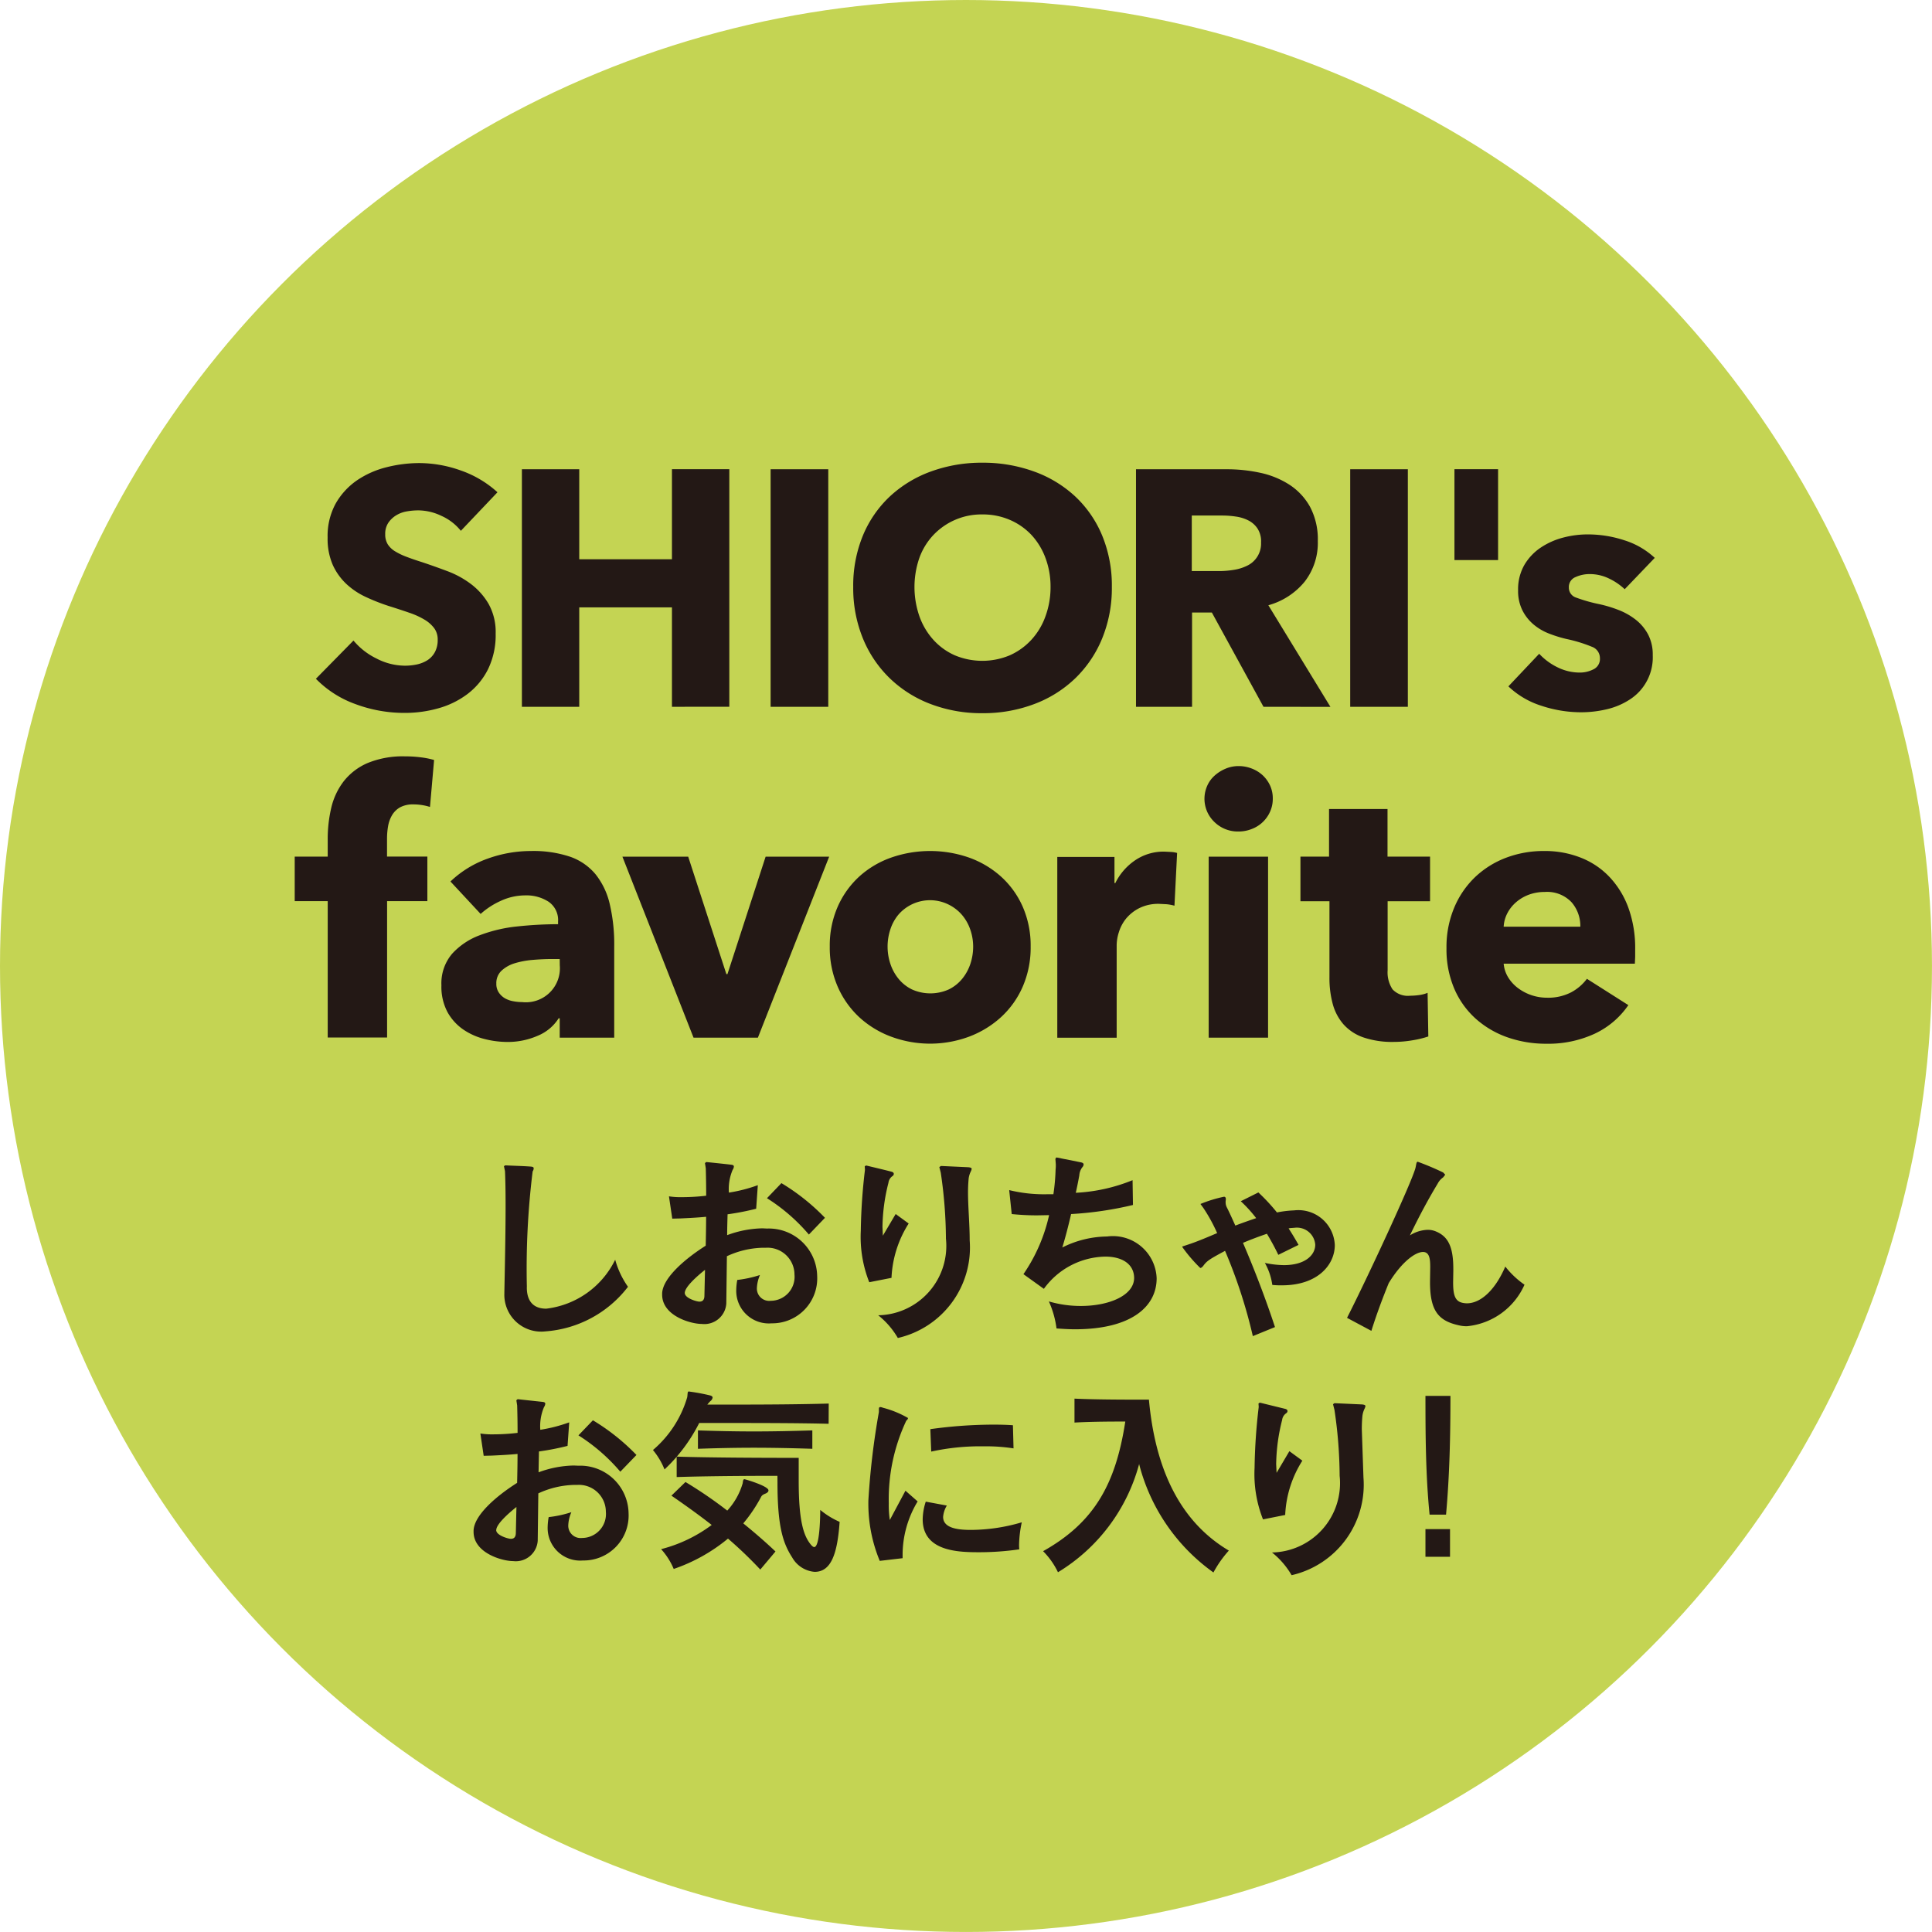
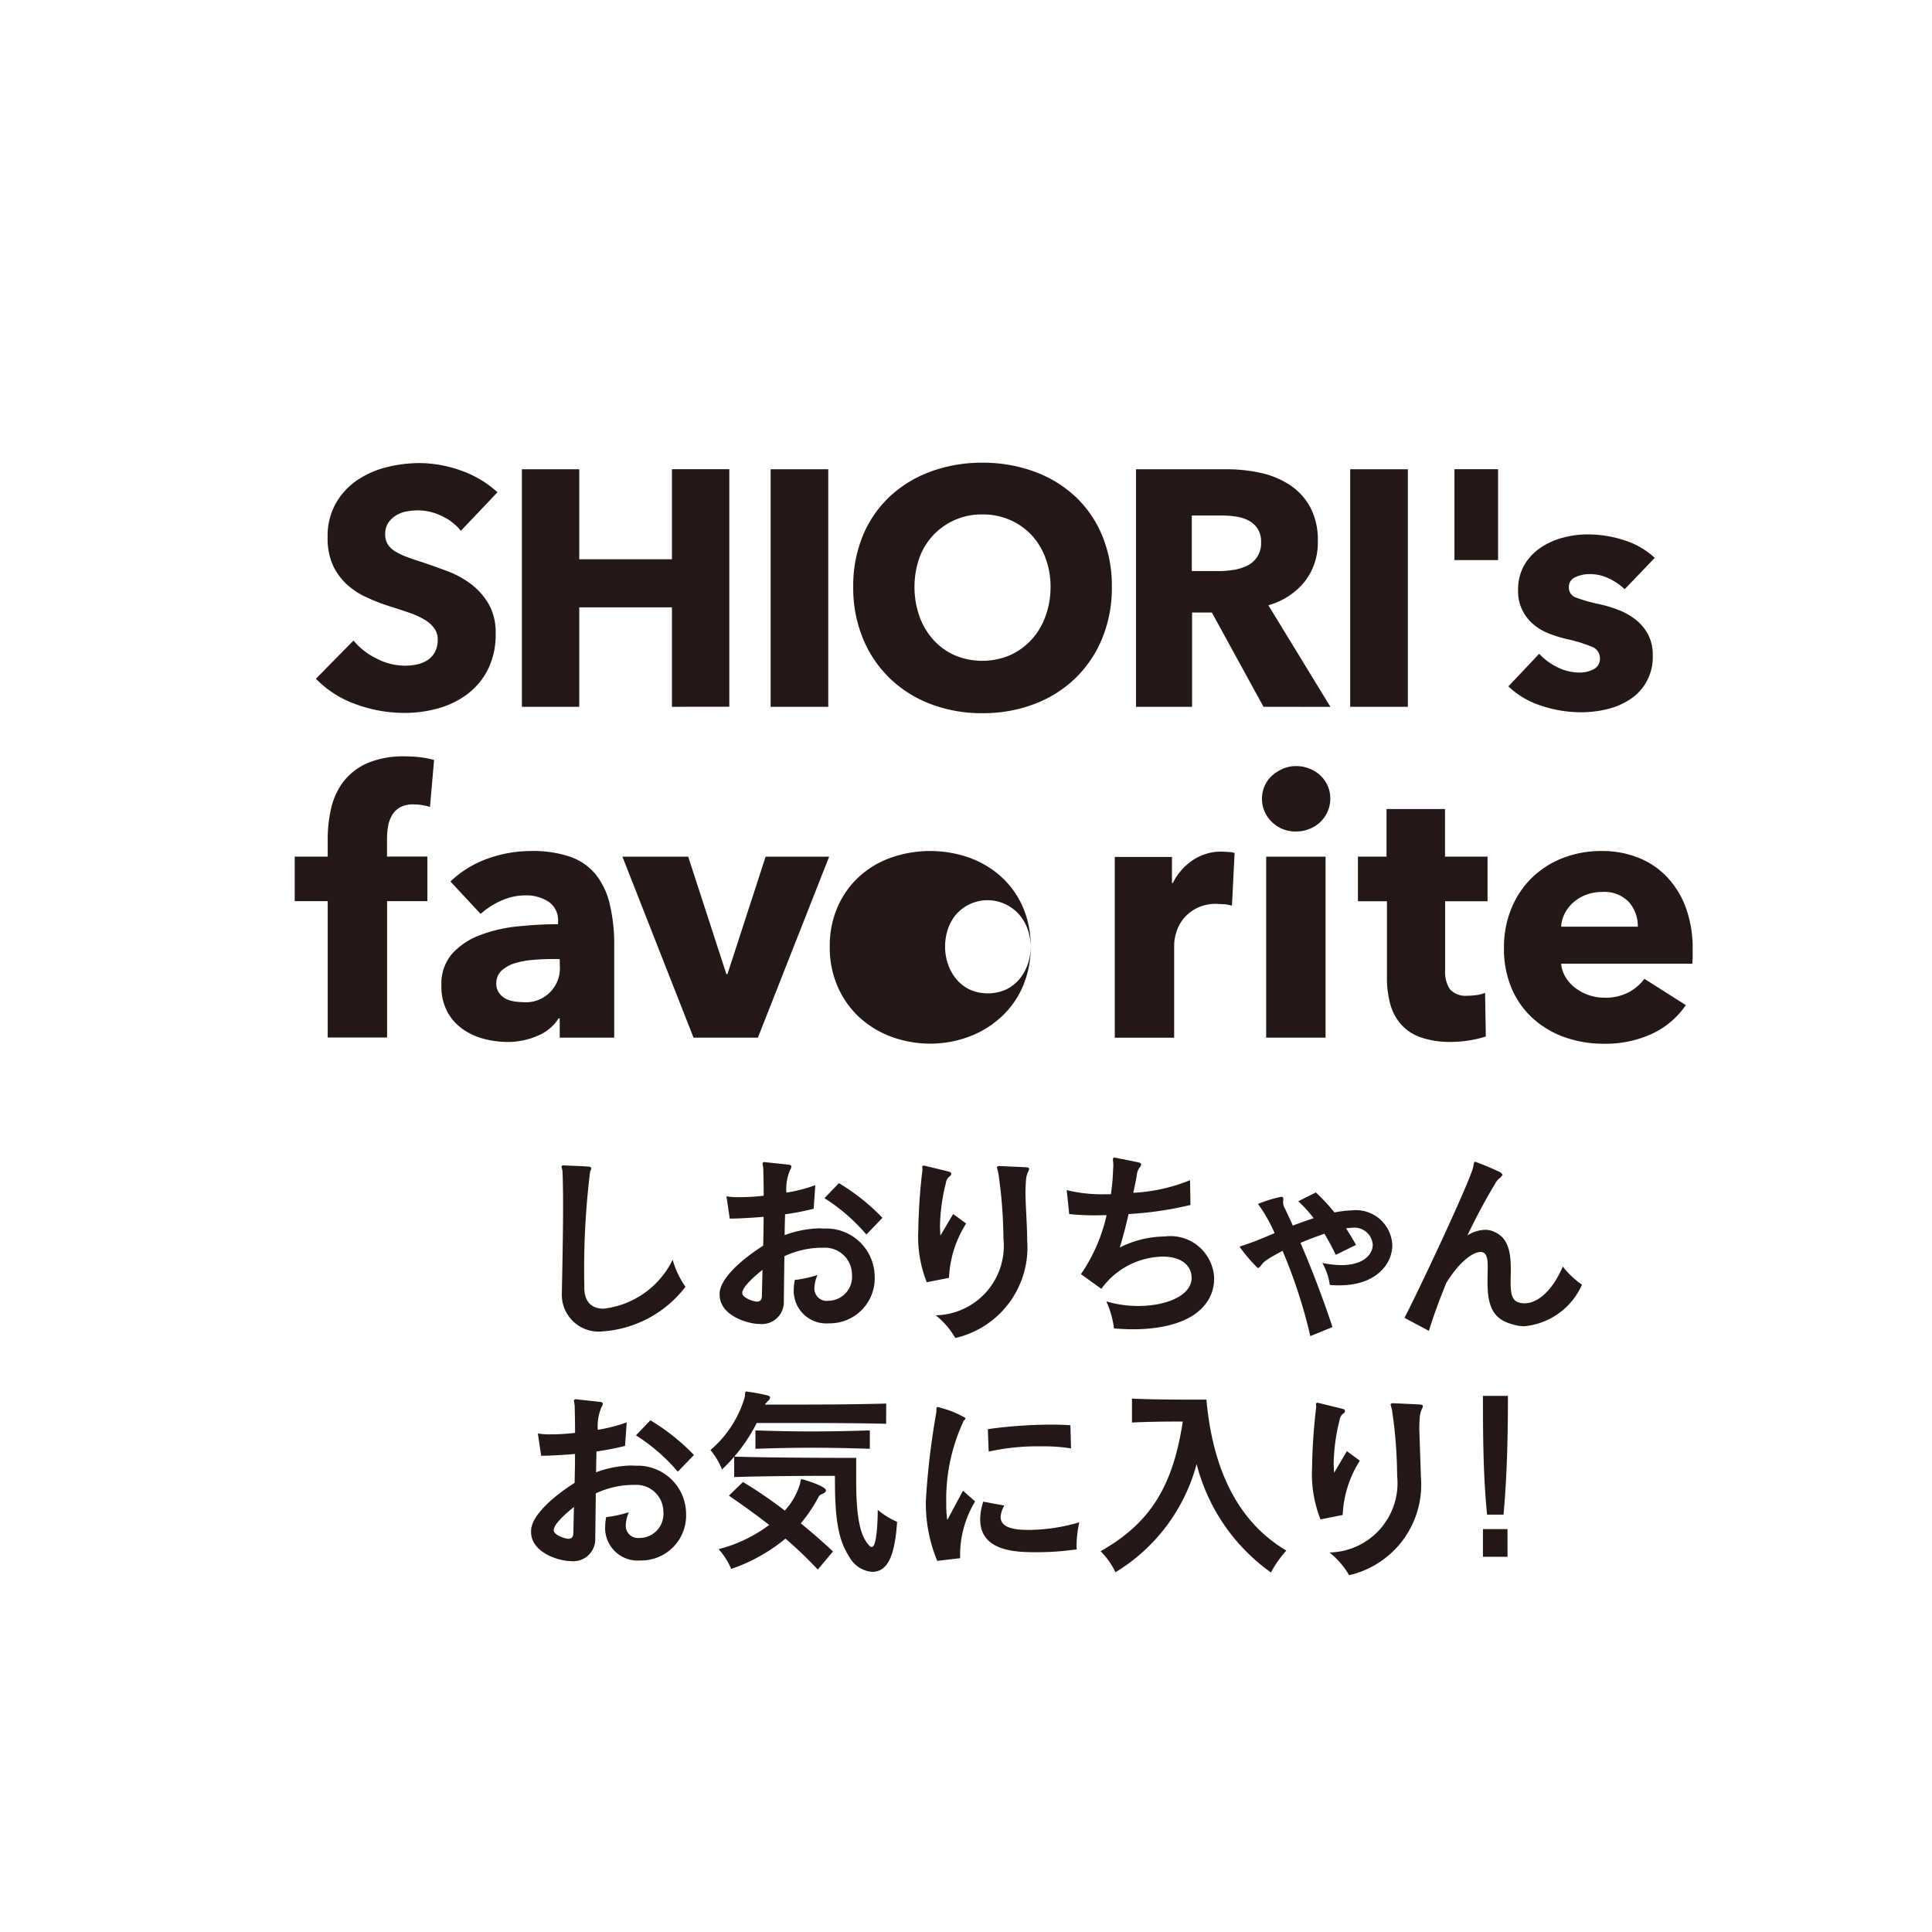
<svg xmlns="http://www.w3.org/2000/svg" width="87.843" height="87.843" viewBox="0 0 87.843 87.843">
-   <circle cx="43.921" cy="43.921" r="43.921" fill="#c4d453" />
-   <path d="M20.954 24.135a2.369 2.369 0 0 0-.879-.678 2.479 2.479 0 0 0-1.047-.252 3.069 3.069 0 0 0-.527.046 1.351 1.351 0 0 0-.482.176 1.18 1.18 0 0 0-.358.335.9.9 0 0 0-.146.527.85.85 0 0 0 .115.459 1.022 1.022 0 0 0 .335.32 2.979 2.979 0 0 0 .527.252q.3.114.686.236.551.183 1.145.406a4.233 4.233 0 0 1 1.084.588 3.068 3.068 0 0 1 .808.908 2.613 2.613 0 0 1 .321 1.351 3.535 3.535 0 0 1-.343 1.612 3.213 3.213 0 0 1-.922 1.122 3.936 3.936 0 0 1-1.325.657 5.555 5.555 0 0 1-1.54.214 6.371 6.371 0 0 1-2.243-.4 4.762 4.762 0 0 1-1.8-1.152l1.709-1.738a3.152 3.152 0 0 0 1.045.816 2.824 2.824 0 0 0 1.289.327 2.571 2.571 0 0 0 .564-.06 1.455 1.455 0 0 0 .481-.2 1 1 0 0 0 .328-.368 1.153 1.153 0 0 0 .122-.549.87.87 0 0 0-.153-.519 1.507 1.507 0 0 0-.435-.39 3.538 3.538 0 0 0-.7-.32q-.42-.146-.954-.313a9.011 9.011 0 0 1-1.015-.4 3.369 3.369 0 0 1-.886-.588 2.746 2.746 0 0 1-.626-.87 2.964 2.964 0 0 1-.236-1.245 3.062 3.062 0 0 1 .364-1.545 3.2 3.2 0 0 1 .962-1.054 4.175 4.175 0 0 1 1.344-.6 6.094 6.094 0 0 1 1.511-.191 5.63 5.63 0 0 1 1.87.335 4.825 4.825 0 0 1 1.672.992zm9.598 8.001v-4.521h-4.215v4.521h-2.608v-10.8h2.608v4.091h4.215v-4.094h2.608v10.8zm4.486 0v-10.8h2.621v10.8zm15.515-5.448a6.032 6.032 0 0 1-.442 2.344 5.322 5.322 0 0 1-1.228 1.815 5.439 5.439 0 0 1-1.868 1.168 6.549 6.549 0 0 1-2.349.412 6.482 6.482 0 0 1-2.341-.412 5.456 5.456 0 0 1-1.861-1.168 5.322 5.322 0 0 1-1.228-1.815 6.032 6.032 0 0 1-.442-2.344 5.963 5.963 0 0 1 .442-2.343 5.128 5.128 0 0 1 1.228-1.777 5.477 5.477 0 0 1 1.861-1.13 6.724 6.724 0 0 1 2.341-.4 6.794 6.794 0 0 1 2.349.4 5.461 5.461 0 0 1 1.868 1.13 5.128 5.128 0 0 1 1.228 1.777 5.963 5.963 0 0 1 .442 2.343zm-2.787 0a3.7 3.7 0 0 0-.229-1.313 3.132 3.132 0 0 0-.634-1.046 2.93 2.93 0 0 0-.978-.687 3.087 3.087 0 0 0-1.259-.252 3.009 3.009 0 0 0-2.23.939 2.992 2.992 0 0 0-.636 1.041 4.055 4.055 0 0 0 .008 2.664 3.175 3.175 0 0 0 .634 1.061 2.9 2.9 0 0 0 .97.7 3.239 3.239 0 0 0 2.5 0 2.988 2.988 0 0 0 .977-.7 3.125 3.125 0 0 0 .641-1.061 3.851 3.851 0 0 0 .236-1.351zm9.682 5.448l-2.348-4.286h-.9v4.286h-2.549v-10.8h4.125a7.171 7.171 0 0 1 1.521.16 3.972 3.972 0 0 1 1.329.542 2.841 2.841 0 0 1 .939 1.008 3.146 3.146 0 0 1 .352 1.557 2.871 2.871 0 0 1-.6 1.847 3.247 3.247 0 0 1-1.648 1.069l2.822 4.62zm-.11-7.487a1.068 1.068 0 0 0-.163-.619 1.092 1.092 0 0 0-.414-.367 1.781 1.781 0 0 0-.568-.176 4.154 4.154 0 0 0-.606-.047h-1.4v2.525h1.244a4.174 4.174 0 0 0 .66-.054 2.1 2.1 0 0 0 .615-.191 1.112 1.112 0 0 0 .63-1.071zm4.052 7.487v-10.8h2.621v10.8zm4.74-6.67v-4.133h1.984v4.133zm7.741 1.324a2.763 2.763 0 0 0-.718-.488 1.988 1.988 0 0 0-.871-.2 1.531 1.531 0 0 0-.65.138.481.481 0 0 0-.3.473.47.47 0 0 0 .328.457 7.072 7.072 0 0 0 1.058.3 5.839 5.839 0 0 1 .863.26 3.05 3.05 0 0 1 .786.442 2.116 2.116 0 0 1 .565.671 1.961 1.961 0 0 1 .214.946 2.276 2.276 0 0 1-1.046 2.017 3.269 3.269 0 0 1-1.047.443 5.048 5.048 0 0 1-1.16.136 5.739 5.739 0 0 1-1.823-.3 3.836 3.836 0 0 1-1.487-.878l1.4-1.482a2.805 2.805 0 0 0 .824.611 2.283 2.283 0 0 0 1.037.244 1.36 1.36 0 0 0 .6-.145.52.52 0 0 0 .3-.511.546.546 0 0 0-.367-.518 6.614 6.614 0 0 0-1.145-.351 5.837 5.837 0 0 1-.791-.244 2.486 2.486 0 0 1-.707-.412 2.044 2.044 0 0 1-.51-.641 1.955 1.955 0 0 1-.2-.914 2.223 2.223 0 0 1 .29-1.167 2.442 2.442 0 0 1 .748-.785 3.335 3.335 0 0 1 1.015-.45 4.365 4.365 0 0 1 1.107-.144 5.316 5.316 0 0 1 1.671.267 3.6 3.6 0 0 1 1.382.8zm-54.321 9.9a2.4 2.4 0 0 0-.347-.083 2.532 2.532 0 0 0-.4-.033 1.236 1.236 0 0 0-.611.132 1 1 0 0 0-.364.354 1.494 1.494 0 0 0-.182.5 3.331 3.331 0 0 0-.049.561v.824h1.834v2.028h-1.831v6.2h-2.7v-6.2h-1.5v-2.025h1.5v-.791a6.2 6.2 0 0 1 .165-1.443 3.142 3.142 0 0 1 .57-1.2 2.772 2.772 0 0 1 1.087-.824 4.212 4.212 0 0 1 1.709-.3 5.377 5.377 0 0 1 .686.042 3.8 3.8 0 0 1 .62.123zm.931 3.389a4.755 4.755 0 0 1 1.694-1.04 5.815 5.815 0 0 1 1.975-.346 5.266 5.266 0 0 1 1.759.256 2.624 2.624 0 0 1 1.162.793 3.382 3.382 0 0 1 .65 1.353 7.993 7.993 0 0 1 .206 1.941v4.145h-2.478v-.881h-.049a2.039 2.039 0 0 1-.952.793 3.383 3.383 0 0 1-1.383.282 4.238 4.238 0 0 1-1.027-.132 3.013 3.013 0 0 1-.969-.43 2.327 2.327 0 0 1-.721-.792 2.445 2.445 0 0 1-.278-1.221 2.074 2.074 0 0 1 .488-1.437 3.21 3.21 0 0 1 1.26-.842 6.7 6.7 0 0 1 1.716-.4 17.656 17.656 0 0 1 1.84-.1v-.121a1.009 1.009 0 0 0-.431-.9 1.848 1.848 0 0 0-1.057-.289 2.644 2.644 0 0 0-1.116.248 3.531 3.531 0 0 0-.917.595zm4.968 3.526h-.349c-.3 0-.6.015-.9.041a3.9 3.9 0 0 0-.813.156 1.512 1.512 0 0 0-.588.337.768.768 0 0 0-.232.582.693.693 0 0 0 .108.4.857.857 0 0 0 .273.263 1.164 1.164 0 0 0 .381.138 2.168 2.168 0 0 0 .415.041 1.547 1.547 0 0 0 1.708-1.673zm9.01 3.576h-2.925l-3.234-8.23h2.991l1.735 5.338h.05l1.735-5.338h2.889zm12.402-4.142a4.457 4.457 0 0 1-.363 1.827 4.1 4.1 0 0 1-.992 1.388 4.507 4.507 0 0 1-1.453.883 5.094 5.094 0 0 1-3.527 0 4.413 4.413 0 0 1-1.453-.883 4.162 4.162 0 0 1-.983-1.388 4.457 4.457 0 0 1-.363-1.827 4.4 4.4 0 0 1 .363-1.818 4.1 4.1 0 0 1 .983-1.372 4.276 4.276 0 0 1 1.453-.859 5.384 5.384 0 0 1 3.527 0 4.363 4.363 0 0 1 1.453.859 4.037 4.037 0 0 1 .992 1.372 4.4 4.4 0 0 1 .363 1.818zm-2.614 0a2.348 2.348 0 0 0-.132-.776 2.054 2.054 0 0 0-.379-.668 1.931 1.931 0 0 0-.61-.469 1.9 1.9 0 0 0-2.284.469 2.016 2.016 0 0 0-.362.668 2.487 2.487 0 0 0 0 1.551 2.12 2.12 0 0 0 .37.684 1.814 1.814 0 0 0 .611.487 2.042 2.042 0 0 0 1.681 0 1.824 1.824 0 0 0 .611-.487 2.141 2.141 0 0 0 .371-.684 2.5 2.5 0 0 0 .123-.773zm9.153-1.86a2.205 2.205 0 0 0-.355-.066l-.338-.017a1.932 1.932 0 0 0-.918.2 1.879 1.879 0 0 0-.595.477 1.834 1.834 0 0 0-.322.611 2.01 2.01 0 0 0-.1.577v4.221h-2.7v-8.22h2.6v1.188h.039a2.68 2.68 0 0 1 .892-1.029 2.3 2.3 0 0 1 1.339-.4l.321.016a1.268 1.268 0 0 1 .257.045zm4.47-4.86a1.4 1.4 0 0 1-.124.587 1.48 1.48 0 0 1-.827.784 1.6 1.6 0 0 1-.6.116 1.519 1.519 0 0 1-1.108-.437 1.457 1.457 0 0 1-.331-1.62 1.338 1.338 0 0 1 .331-.471 1.745 1.745 0 0 1 .5-.322 1.491 1.491 0 0 1 .612-.124 1.617 1.617 0 0 1 .6.115 1.544 1.544 0 0 1 .5.314 1.507 1.507 0 0 1 .331.471 1.4 1.4 0 0 1 .116.587zm-2.914 10.862v-8.23h2.7v8.23zm8.136-6.205v3.14a1.4 1.4 0 0 0 .224.868.957.957 0 0 0 .8.289 3.036 3.036 0 0 0 .421-.032 1.475 1.475 0 0 0 .372-.1l.033 1.984a4.466 4.466 0 0 1-.711.173 5.086 5.086 0 0 1-.859.075 4.075 4.075 0 0 1-1.389-.207 2.15 2.15 0 0 1-.9-.595 2.337 2.337 0 0 1-.488-.927 4.5 4.5 0 0 1-.148-1.2v-3.468h-1.319v-2.028h1.3v-2.165h2.659v2.165h1.934v2.028zm11.255 2.196v.33l-.014.314h-5.965a1.413 1.413 0 0 0 .207.625 1.745 1.745 0 0 0 .446.486 2.19 2.19 0 0 0 1.314.436 2.275 2.275 0 0 0 1.09-.239 2.169 2.169 0 0 0 .728-.62l1.884 1.196a3.815 3.815 0 0 1-1.53 1.3 5.037 5.037 0 0 1-2.206.456 5.287 5.287 0 0 1-1.752-.289 4.291 4.291 0 0 1-1.449-.847 3.9 3.9 0 0 1-.976-1.363 4.549 4.549 0 0 1-.356-1.852 4.622 4.622 0 0 1 .347-1.826 4.12 4.12 0 0 1 .942-1.388 4.2 4.2 0 0 1 1.4-.884 4.813 4.813 0 0 1 1.752-.314 4.426 4.426 0 0 1 1.675.307 3.613 3.613 0 0 1 1.306.884 4.077 4.077 0 0 1 .852 1.4 5.4 5.4 0 0 1 .305 1.888zm-2.494-1.038a1.642 1.642 0 0 0-.4-1.113 1.526 1.526 0 0 0-1.214-.466 2.053 2.053 0 0 0-.728.125 1.891 1.891 0 0 0-.578.341 1.69 1.69 0 0 0-.4.506 1.492 1.492 0 0 0-.165.607zm-47.9 16.4c0 .639.31.968.883.968a4.008 4.008 0 0 0 3.135-2.226 3.959 3.959 0 0 0 .582 1.231 5.2 5.2 0 0 1-3.753 2.027 1.675 1.675 0 0 1-1.868-1.728v-.046c.019-.967.056-2.62.056-3.971 0-.6-.009-1.146-.027-1.54l-.048-.225.056-.038h.019c.348.019.808.028 1.164.057.075.009.113.028.113.075a.248.248 0 0 1-.047.141 36.009 36.009 0 0 0-.263 5.248zm10.721-1.802a4.077 4.077 0 0 0-1.624.385l-.027 2.149a1 1 0 0 1-1.117.93c-.5 0-1.8-.366-1.8-1.333v-.057c.028-.712 1.061-1.586 1.981-2.168.009-.432.018-.873.018-1.314-.385.037-.778.057-1.164.075l-.375.009-.15-1.014a3.373 3.373 0 0 0 .592.038 9.461 9.461 0 0 0 1.1-.066c0-.488-.009-.92-.018-1.248l-.037-.234.055-.048h.02c.177.019.92.094 1.126.122.085.01.113.038.113.085a.311.311 0 0 1-.057.15 2.231 2.231 0 0 0-.169 1.032 6.987 6.987 0 0 0 1.315-.338l-.075 1.071a11.915 11.915 0 0 1-1.3.253c-.009.339-.019.648-.019.948a4.84 4.84 0 0 1 1.606-.31l.206.01a2.2 2.2 0 0 1 2.281 2.168 2.044 2.044 0 0 1-2.074 2.141 1.481 1.481 0 0 1-1.606-1.512 2.751 2.751 0 0 1 .047-.46 5.219 5.219 0 0 0 1.032-.225 1.678 1.678 0 0 0-.14.582.561.561 0 0 0 .629.591 1.09 1.09 0 0 0 1.08-1.192 1.225 1.225 0 0 0-1.3-1.22zm-3.539 2.056c0 .234.536.394.667.394s.226-.066.226-.272l.027-1.174c-.393.311-.92.789-.92 1.052zm5.643-2.656a8.3 8.3 0 0 0-1.906-1.653l.657-.685a9.618 9.618 0 0 1 1.98 1.577zm2.745 2.168a5.6 5.6 0 0 1-.385-2.337 25.972 25.972 0 0 1 .188-2.761v-.047l-.009-.122.047-.037h.036c.226.056.789.187 1.146.281.065.019.093.057.093.1a.126.126 0 0 1-.055.093.435.435 0 0 0-.189.31 8.472 8.472 0 0 0-.271 2.009l.018.394.582-.985.591.432a5 5 0 0 0-.779 2.431v.039zm3.268-5.286l1.229.057c.1.009.159.028.159.075a.373.373 0 0 1-.037.113 1.013 1.013 0 0 0-.1.328q-.028.3-.029.62c0 .676.076 1.445.076 2.187a4.221 4.221 0 0 1-3.267 4.441 3.661 3.661 0 0 0-.892-1.033 3.154 3.154 0 0 0 3.079-3.483 20.929 20.929 0 0 0-.235-3l-.065-.254.065-.047zm8.771 5.004c-.057-.6-.61-.883-1.3-.883a3.517 3.517 0 0 0-2.8 1.465l-.929-.667a7.663 7.663 0 0 0 1.167-2.684l-.544.01a11.384 11.384 0 0 1-1.156-.059l-.114-1.089a6.617 6.617 0 0 0 1.738.188h.271a9.3 9.3 0 0 0 .1-1.118 1.621 1.621 0 0 0 .01-.215v-.029l-.019-.244.037-.065h.019l1.127.225c.065.019.1.047.1.094a.2.2 0 0 1-.056.122.674.674 0 0 0-.14.375c-.047.254-.1.526-.16.789a7.879 7.879 0 0 0 2.582-.573l.018 1.127a15.935 15.935 0 0 1-2.813.413c-.131.572-.273 1.107-.4 1.52a4.631 4.631 0 0 1 2.037-.5 1.99 1.99 0 0 1 2.253 1.9c0 1.286-1.146 2.319-3.718 2.319-.263 0-.544-.018-.835-.038a4.336 4.336 0 0 0-.348-1.229 5.127 5.127 0 0 0 1.455.207c1.286 0 2.422-.48 2.422-1.278zm5.401 2.732a23.157 23.157 0 0 0-1.263-3.877c-.629.338-.808.441-.958.638-.066.094-.122.141-.169.141a6.868 6.868 0 0 1-.8-.93.06.06 0 0 1-.018-.046l.394-.132c.347-.121.751-.29 1.192-.479a7.541 7.541 0 0 0-.629-1.145l-.131-.178a5.95 5.95 0 0 1 1.07-.329c.056 0 .084.038.084.1a.362.362 0 0 1-.009.094v.047a.508.508 0 0 0 .066.263c.122.244.244.516.375.807.319-.122.638-.234.948-.338a6.073 6.073 0 0 0-.7-.769l.8-.4a8.709 8.709 0 0 1 .845.91 4.813 4.813 0 0 1 .779-.094 1.658 1.658 0 0 1 1.851 1.577c0 .892-.77 1.83-2.4 1.83a3.713 3.713 0 0 1-.442-.018 2.807 2.807 0 0 0-.338-1 4.451 4.451 0 0 0 .864.1c.995 0 1.427-.478 1.427-.928a.837.837 0 0 0-.939-.771l-.131.01a.85.85 0 0 0-.141.018c.15.235.3.479.451.751l-.92.452c-.16-.338-.338-.658-.517-.958-.356.122-.732.262-1.089.413.517 1.2 1.042 2.572 1.455 3.83zm9.116-3.004l-.009.544c0 .516.056.854.4.939a.922.922 0 0 0 .226.029c.6 0 1.266-.555 1.746-1.671a4 4 0 0 0 .873.825 3.194 3.194 0 0 1-2.615 1.888 1.461 1.461 0 0 1-.358-.039c-.928-.2-1.323-.647-1.323-1.961v-.047l.009-.629c0-.348-.019-.7-.328-.7-.338 0-.957.432-1.559 1.417-.291.714-.562 1.447-.788 2.169l-1.107-.591c.928-1.822 2.984-6.252 3.116-6.834.037-.169.037-.263.1-.263a12.266 12.266 0 0 1 1.155.488l.094.1-.094.122a.786.786 0 0 0-.253.291c-.376.62-.818 1.428-1.259 2.347a1.6 1.6 0 0 1 .8-.253.93.93 0 0 1 .385.075c.544.225.788.685.788 1.689zm-39.979 9.769a4.077 4.077 0 0 0-1.624.385l-.027 2.15a1 1 0 0 1-1.117.929c-.5 0-1.8-.366-1.8-1.333v-.056c.028-.713 1.06-1.586 1.98-2.168.01-.433.019-.873.019-1.315-.385.037-.778.057-1.164.075l-.375.009-.151-1.014a3.375 3.375 0 0 0 .592.039 9.494 9.494 0 0 0 1.1-.067c0-.488-.009-.92-.019-1.248l-.037-.234.056-.048h.019l1.126.122c.085.01.114.038.114.085a.307.307 0 0 1-.057.15 2.219 2.219 0 0 0-.169 1.033 7.085 7.085 0 0 0 1.315-.338l-.076 1.07a11.868 11.868 0 0 1-1.3.253l-.018.948a4.838 4.838 0 0 1 1.605-.309l.206.009a2.2 2.2 0 0 1 2.282 2.168 2.045 2.045 0 0 1-2.075 2.141 1.481 1.481 0 0 1-1.605-1.512 2.761 2.761 0 0 1 .047-.46 5.218 5.218 0 0 0 1.032-.224 1.651 1.651 0 0 0-.141.582.561.561 0 0 0 .629.59 1.089 1.089 0 0 0 1.08-1.192 1.225 1.225 0 0 0-1.3-1.22zm-3.539 2.056c0 .234.535.395.667.395s.226-.067.226-.273l.027-1.174c-.392.311-.918.789-.918 1.052zm5.643-2.656a8.306 8.306 0 0 0-1.904-1.653l.658-.685a9.618 9.618 0 0 1 1.98 1.577zm9.472-2.179c-1.426-.036-3.332-.036-4.656-.036h-1.229a7.571 7.571 0 0 1-1.577 2.112 3.285 3.285 0 0 0-.526-.883 4.989 4.989 0 0 0 1.558-2.4c.028-.178 0-.263.085-.263a.327.327 0 0 0 .047.01 8.623 8.623 0 0 1 .9.169c.084.019.122.056.122.1a.244.244 0 0 1-.1.159 1.793 1.793 0 0 0-.14.159h1.32c1.268 0 2.91-.009 4.2-.047zm-3.107 6.628a18.864 18.864 0 0 0-1.469-1.408 7.832 7.832 0 0 1-2.468 1.38 3.145 3.145 0 0 0-.573-.9 6.564 6.564 0 0 0 2.3-1.1c-.61-.48-1.3-.967-1.831-1.333l.639-.62a19.7 19.7 0 0 1 1.9 1.3 3.123 3.123 0 0 0 .7-1.239c.018-.112.018-.188.084-.188.028 0 1.089.31 1.089.507 0 .057-.038.1-.122.141-.122.048-.178.085-.215.16a6.837 6.837 0 0 1-.808 1.2c.507.413 1 .836 1.464 1.278zm.779-4.262c-.375 0-2.835 0-4.581.056v-.929c1.465.047 4.009.056 5.07.056h.478v1.042c0 1.831.226 2.46.5 2.836.084.112.151.178.206.178.254 0 .273-1.4.273-1.69a3.689 3.689 0 0 0 .882.544c-.1 1.428-.376 2.273-1.136 2.273a1.291 1.291 0 0 1-1.023-.658c-.413-.638-.667-1.389-.667-3.4zm1.587-1.229c-.9-.029-1.793-.048-2.657-.048s-1.718.019-2.544.048v-.836c.836.028 1.681.047 2.544.047s1.756-.019 2.657-.047zm3.065 5.096a6.8 6.8 0 0 1-.517-2.75 34.517 34.517 0 0 1 .478-4.018v-.131c0-.057.01-.094.066-.094a.306.306 0 0 1 .113.029 4.558 4.558 0 0 1 1.146.468.164.164 0 0 1-.076.114 8.381 8.381 0 0 0-.8 3.763 4.632 4.632 0 0 0 .047.761l.712-1.333.554.488a4.7 4.7 0 0 0-.684 2.441v.14zm3.05-2.515a1.183 1.183 0 0 0-.169.516c0 .479.582.591 1.248.591a8.22 8.22 0 0 0 2.329-.346 5.215 5.215 0 0 0-.123 1.013 1.628 1.628 0 0 0 .01.216 12.705 12.705 0 0 1-1.831.132c-.948 0-2.562-.038-2.562-1.5a2.734 2.734 0 0 1 .14-.8zm3.033-2.6a8.049 8.049 0 0 0-1.353-.093 10.367 10.367 0 0 0-2.39.239l-.04-1.02a20.984 20.984 0 0 1 2.872-.206c.33 0 .629.009.883.028zm6.156-2.216c.328 3.623 1.718 5.726 3.633 6.863a5.048 5.048 0 0 0-.7.995 8.7 8.7 0 0 1-3.379-4.929 8.245 8.245 0 0 1-3.69 4.919 3.491 3.491 0 0 0-.676-.958c2.319-1.3 3.3-3.041 3.737-5.894-.508 0-1.465 0-2.31.046v-1.088c.751.037 1.924.046 2.666.046zm5.187 5.445a5.6 5.6 0 0 1-.384-2.337 26 26 0 0 1 .187-2.761v-.047l-.009-.122.047-.037h.033l1.146.281c.065.019.094.057.094.1a.131.131 0 0 1-.056.094.433.433 0 0 0-.189.309 8.532 8.532 0 0 0-.271 2.009l.019.394.582-.985.59.432a5 5 0 0 0-.779 2.431v.037zm3.268-5.283l1.229.056c.1.009.16.029.16.075a.4.4 0 0 1-.037.113 1.037 1.037 0 0 0-.1.328q-.029.3-.028.62l.075 2.187a4.22 4.22 0 0 1-3.267 4.441 3.684 3.684 0 0 0-.891-1.033 3.154 3.154 0 0 0 3.075-3.487 20.78 20.78 0 0 0-.236-3l-.065-.254.065-.046zm4.306 5.067c-.178-1.783-.188-3.614-.188-5.4h1.136c0 1.784-.037 3.6-.2 5.4zm-.188 1.915v-1.258h1.117v1.258z" fill="#231815" />
+   <path d="M20.954 24.135a2.369 2.369 0 0 0-.879-.678 2.479 2.479 0 0 0-1.047-.252 3.069 3.069 0 0 0-.527.046 1.351 1.351 0 0 0-.482.176 1.18 1.18 0 0 0-.358.335.9.9 0 0 0-.146.527.85.85 0 0 0 .115.459 1.022 1.022 0 0 0 .335.32 2.979 2.979 0 0 0 .527.252q.3.114.686.236.551.183 1.145.406a4.233 4.233 0 0 1 1.084.588 3.068 3.068 0 0 1 .808.908 2.613 2.613 0 0 1 .321 1.351 3.535 3.535 0 0 1-.343 1.612 3.213 3.213 0 0 1-.922 1.122 3.936 3.936 0 0 1-1.325.657 5.555 5.555 0 0 1-1.54.214 6.371 6.371 0 0 1-2.243-.4 4.762 4.762 0 0 1-1.8-1.152l1.709-1.738a3.152 3.152 0 0 0 1.045.816 2.824 2.824 0 0 0 1.289.327 2.571 2.571 0 0 0 .564-.06 1.455 1.455 0 0 0 .481-.2 1 1 0 0 0 .328-.368 1.153 1.153 0 0 0 .122-.549.87.87 0 0 0-.153-.519 1.507 1.507 0 0 0-.435-.39 3.538 3.538 0 0 0-.7-.32q-.42-.146-.954-.313a9.011 9.011 0 0 1-1.015-.4 3.369 3.369 0 0 1-.886-.588 2.746 2.746 0 0 1-.626-.87 2.964 2.964 0 0 1-.236-1.245 3.062 3.062 0 0 1 .364-1.545 3.2 3.2 0 0 1 .962-1.054 4.175 4.175 0 0 1 1.344-.6 6.094 6.094 0 0 1 1.511-.191 5.63 5.63 0 0 1 1.87.335 4.825 4.825 0 0 1 1.672.992zm9.598 8.001v-4.521h-4.215v4.521h-2.608v-10.8h2.608v4.091h4.215v-4.094h2.608v10.8zm4.486 0v-10.8h2.621v10.8zm15.515-5.448a6.032 6.032 0 0 1-.442 2.344 5.322 5.322 0 0 1-1.228 1.815 5.439 5.439 0 0 1-1.868 1.168 6.549 6.549 0 0 1-2.349.412 6.482 6.482 0 0 1-2.341-.412 5.456 5.456 0 0 1-1.861-1.168 5.322 5.322 0 0 1-1.228-1.815 6.032 6.032 0 0 1-.442-2.344 5.963 5.963 0 0 1 .442-2.343 5.128 5.128 0 0 1 1.228-1.777 5.477 5.477 0 0 1 1.861-1.13 6.724 6.724 0 0 1 2.341-.4 6.794 6.794 0 0 1 2.349.4 5.461 5.461 0 0 1 1.868 1.13 5.128 5.128 0 0 1 1.228 1.777 5.963 5.963 0 0 1 .442 2.343zm-2.787 0a3.7 3.7 0 0 0-.229-1.313 3.132 3.132 0 0 0-.634-1.046 2.93 2.93 0 0 0-.978-.687 3.087 3.087 0 0 0-1.259-.252 3.009 3.009 0 0 0-2.23.939 2.992 2.992 0 0 0-.636 1.041 4.055 4.055 0 0 0 .008 2.664 3.175 3.175 0 0 0 .634 1.061 2.9 2.9 0 0 0 .97.7 3.239 3.239 0 0 0 2.5 0 2.988 2.988 0 0 0 .977-.7 3.125 3.125 0 0 0 .641-1.061 3.851 3.851 0 0 0 .236-1.351zm9.682 5.448l-2.348-4.286h-.9v4.286h-2.549v-10.8h4.125a7.171 7.171 0 0 1 1.521.16 3.972 3.972 0 0 1 1.329.542 2.841 2.841 0 0 1 .939 1.008 3.146 3.146 0 0 1 .352 1.557 2.871 2.871 0 0 1-.6 1.847 3.247 3.247 0 0 1-1.648 1.069l2.822 4.62zm-.11-7.487a1.068 1.068 0 0 0-.163-.619 1.092 1.092 0 0 0-.414-.367 1.781 1.781 0 0 0-.568-.176 4.154 4.154 0 0 0-.606-.047h-1.4v2.525h1.244a4.174 4.174 0 0 0 .66-.054 2.1 2.1 0 0 0 .615-.191 1.112 1.112 0 0 0 .63-1.071zm4.052 7.487v-10.8h2.621v10.8zm4.74-6.67v-4.133h1.984v4.133zm7.741 1.324a2.763 2.763 0 0 0-.718-.488 1.988 1.988 0 0 0-.871-.2 1.531 1.531 0 0 0-.65.138.481.481 0 0 0-.3.473.47.47 0 0 0 .328.457 7.072 7.072 0 0 0 1.058.3 5.839 5.839 0 0 1 .863.26 3.05 3.05 0 0 1 .786.442 2.116 2.116 0 0 1 .565.671 1.961 1.961 0 0 1 .214.946 2.276 2.276 0 0 1-1.046 2.017 3.269 3.269 0 0 1-1.047.443 5.048 5.048 0 0 1-1.16.136 5.739 5.739 0 0 1-1.823-.3 3.836 3.836 0 0 1-1.487-.878l1.4-1.482a2.805 2.805 0 0 0 .824.611 2.283 2.283 0 0 0 1.037.244 1.36 1.36 0 0 0 .6-.145.52.52 0 0 0 .3-.511.546.546 0 0 0-.367-.518 6.614 6.614 0 0 0-1.145-.351 5.837 5.837 0 0 1-.791-.244 2.486 2.486 0 0 1-.707-.412 2.044 2.044 0 0 1-.51-.641 1.955 1.955 0 0 1-.2-.914 2.223 2.223 0 0 1 .29-1.167 2.442 2.442 0 0 1 .748-.785 3.335 3.335 0 0 1 1.015-.45 4.365 4.365 0 0 1 1.107-.144 5.316 5.316 0 0 1 1.671.267 3.6 3.6 0 0 1 1.382.8zm-54.321 9.9a2.4 2.4 0 0 0-.347-.083 2.532 2.532 0 0 0-.4-.033 1.236 1.236 0 0 0-.611.132 1 1 0 0 0-.364.354 1.494 1.494 0 0 0-.182.5 3.331 3.331 0 0 0-.049.561v.824h1.834v2.028h-1.831v6.2h-2.7v-6.2h-1.5v-2.025h1.5v-.791a6.2 6.2 0 0 1 .165-1.443 3.142 3.142 0 0 1 .57-1.2 2.772 2.772 0 0 1 1.087-.824 4.212 4.212 0 0 1 1.709-.3 5.377 5.377 0 0 1 .686.042 3.8 3.8 0 0 1 .62.123zm.931 3.389a4.755 4.755 0 0 1 1.694-1.04 5.815 5.815 0 0 1 1.975-.346 5.266 5.266 0 0 1 1.759.256 2.624 2.624 0 0 1 1.162.793 3.382 3.382 0 0 1 .65 1.353 7.993 7.993 0 0 1 .206 1.941v4.145h-2.478v-.881h-.049a2.039 2.039 0 0 1-.952.793 3.383 3.383 0 0 1-1.383.282 4.238 4.238 0 0 1-1.027-.132 3.013 3.013 0 0 1-.969-.43 2.327 2.327 0 0 1-.721-.792 2.445 2.445 0 0 1-.278-1.221 2.074 2.074 0 0 1 .488-1.437 3.21 3.21 0 0 1 1.26-.842 6.7 6.7 0 0 1 1.716-.4 17.656 17.656 0 0 1 1.84-.1v-.121a1.009 1.009 0 0 0-.431-.9 1.848 1.848 0 0 0-1.057-.289 2.644 2.644 0 0 0-1.116.248 3.531 3.531 0 0 0-.917.595zm4.968 3.526h-.349c-.3 0-.6.015-.9.041a3.9 3.9 0 0 0-.813.156 1.512 1.512 0 0 0-.588.337.768.768 0 0 0-.232.582.693.693 0 0 0 .108.4.857.857 0 0 0 .273.263 1.164 1.164 0 0 0 .381.138 2.168 2.168 0 0 0 .415.041 1.547 1.547 0 0 0 1.708-1.673zm9.01 3.576h-2.925l-3.234-8.23h2.991l1.735 5.338h.05l1.735-5.338h2.889zm12.402-4.142a4.457 4.457 0 0 1-.363 1.827 4.1 4.1 0 0 1-.992 1.388 4.507 4.507 0 0 1-1.453.883 5.094 5.094 0 0 1-3.527 0 4.413 4.413 0 0 1-1.453-.883 4.162 4.162 0 0 1-.983-1.388 4.457 4.457 0 0 1-.363-1.827 4.4 4.4 0 0 1 .363-1.818 4.1 4.1 0 0 1 .983-1.372 4.276 4.276 0 0 1 1.453-.859 5.384 5.384 0 0 1 3.527 0 4.363 4.363 0 0 1 1.453.859 4.037 4.037 0 0 1 .992 1.372 4.4 4.4 0 0 1 .363 1.818za2.348 2.348 0 0 0-.132-.776 2.054 2.054 0 0 0-.379-.668 1.931 1.931 0 0 0-.61-.469 1.9 1.9 0 0 0-2.284.469 2.016 2.016 0 0 0-.362.668 2.487 2.487 0 0 0 0 1.551 2.12 2.12 0 0 0 .37.684 1.814 1.814 0 0 0 .611.487 2.042 2.042 0 0 0 1.681 0 1.824 1.824 0 0 0 .611-.487 2.141 2.141 0 0 0 .371-.684 2.5 2.5 0 0 0 .123-.773zm9.153-1.86a2.205 2.205 0 0 0-.355-.066l-.338-.017a1.932 1.932 0 0 0-.918.2 1.879 1.879 0 0 0-.595.477 1.834 1.834 0 0 0-.322.611 2.01 2.01 0 0 0-.1.577v4.221h-2.7v-8.22h2.6v1.188h.039a2.68 2.68 0 0 1 .892-1.029 2.3 2.3 0 0 1 1.339-.4l.321.016a1.268 1.268 0 0 1 .257.045zm4.47-4.86a1.4 1.4 0 0 1-.124.587 1.48 1.48 0 0 1-.827.784 1.6 1.6 0 0 1-.6.116 1.519 1.519 0 0 1-1.108-.437 1.457 1.457 0 0 1-.331-1.62 1.338 1.338 0 0 1 .331-.471 1.745 1.745 0 0 1 .5-.322 1.491 1.491 0 0 1 .612-.124 1.617 1.617 0 0 1 .6.115 1.544 1.544 0 0 1 .5.314 1.507 1.507 0 0 1 .331.471 1.4 1.4 0 0 1 .116.587zm-2.914 10.862v-8.23h2.7v8.23zm8.136-6.205v3.14a1.4 1.4 0 0 0 .224.868.957.957 0 0 0 .8.289 3.036 3.036 0 0 0 .421-.032 1.475 1.475 0 0 0 .372-.1l.033 1.984a4.466 4.466 0 0 1-.711.173 5.086 5.086 0 0 1-.859.075 4.075 4.075 0 0 1-1.389-.207 2.15 2.15 0 0 1-.9-.595 2.337 2.337 0 0 1-.488-.927 4.5 4.5 0 0 1-.148-1.2v-3.468h-1.319v-2.028h1.3v-2.165h2.659v2.165h1.934v2.028zm11.255 2.196v.33l-.014.314h-5.965a1.413 1.413 0 0 0 .207.625 1.745 1.745 0 0 0 .446.486 2.19 2.19 0 0 0 1.314.436 2.275 2.275 0 0 0 1.09-.239 2.169 2.169 0 0 0 .728-.62l1.884 1.196a3.815 3.815 0 0 1-1.53 1.3 5.037 5.037 0 0 1-2.206.456 5.287 5.287 0 0 1-1.752-.289 4.291 4.291 0 0 1-1.449-.847 3.9 3.9 0 0 1-.976-1.363 4.549 4.549 0 0 1-.356-1.852 4.622 4.622 0 0 1 .347-1.826 4.12 4.12 0 0 1 .942-1.388 4.2 4.2 0 0 1 1.4-.884 4.813 4.813 0 0 1 1.752-.314 4.426 4.426 0 0 1 1.675.307 3.613 3.613 0 0 1 1.306.884 4.077 4.077 0 0 1 .852 1.4 5.4 5.4 0 0 1 .305 1.888zm-2.494-1.038a1.642 1.642 0 0 0-.4-1.113 1.526 1.526 0 0 0-1.214-.466 2.053 2.053 0 0 0-.728.125 1.891 1.891 0 0 0-.578.341 1.69 1.69 0 0 0-.4.506 1.492 1.492 0 0 0-.165.607zm-47.9 16.4c0 .639.31.968.883.968a4.008 4.008 0 0 0 3.135-2.226 3.959 3.959 0 0 0 .582 1.231 5.2 5.2 0 0 1-3.753 2.027 1.675 1.675 0 0 1-1.868-1.728v-.046c.019-.967.056-2.62.056-3.971 0-.6-.009-1.146-.027-1.54l-.048-.225.056-.038h.019c.348.019.808.028 1.164.057.075.009.113.028.113.075a.248.248 0 0 1-.047.141 36.009 36.009 0 0 0-.263 5.248zm10.721-1.802a4.077 4.077 0 0 0-1.624.385l-.027 2.149a1 1 0 0 1-1.117.93c-.5 0-1.8-.366-1.8-1.333v-.057c.028-.712 1.061-1.586 1.981-2.168.009-.432.018-.873.018-1.314-.385.037-.778.057-1.164.075l-.375.009-.15-1.014a3.373 3.373 0 0 0 .592.038 9.461 9.461 0 0 0 1.1-.066c0-.488-.009-.92-.018-1.248l-.037-.234.055-.048h.02c.177.019.92.094 1.126.122.085.01.113.038.113.085a.311.311 0 0 1-.057.15 2.231 2.231 0 0 0-.169 1.032 6.987 6.987 0 0 0 1.315-.338l-.075 1.071a11.915 11.915 0 0 1-1.3.253c-.009.339-.019.648-.019.948a4.84 4.84 0 0 1 1.606-.31l.206.01a2.2 2.2 0 0 1 2.281 2.168 2.044 2.044 0 0 1-2.074 2.141 1.481 1.481 0 0 1-1.606-1.512 2.751 2.751 0 0 1 .047-.46 5.219 5.219 0 0 0 1.032-.225 1.678 1.678 0 0 0-.14.582.561.561 0 0 0 .629.591 1.09 1.09 0 0 0 1.08-1.192 1.225 1.225 0 0 0-1.3-1.22zm-3.539 2.056c0 .234.536.394.667.394s.226-.066.226-.272l.027-1.174c-.393.311-.92.789-.92 1.052zm5.643-2.656a8.3 8.3 0 0 0-1.906-1.653l.657-.685a9.618 9.618 0 0 1 1.98 1.577zm2.745 2.168a5.6 5.6 0 0 1-.385-2.337 25.972 25.972 0 0 1 .188-2.761v-.047l-.009-.122.047-.037h.036c.226.056.789.187 1.146.281.065.019.093.057.093.1a.126.126 0 0 1-.055.093.435.435 0 0 0-.189.31 8.472 8.472 0 0 0-.271 2.009l.018.394.582-.985.591.432a5 5 0 0 0-.779 2.431v.039zm3.268-5.286l1.229.057c.1.009.159.028.159.075a.373.373 0 0 1-.037.113 1.013 1.013 0 0 0-.1.328q-.028.3-.029.62c0 .676.076 1.445.076 2.187a4.221 4.221 0 0 1-3.267 4.441 3.661 3.661 0 0 0-.892-1.033 3.154 3.154 0 0 0 3.079-3.483 20.929 20.929 0 0 0-.235-3l-.065-.254.065-.047zm8.771 5.004c-.057-.6-.61-.883-1.3-.883a3.517 3.517 0 0 0-2.8 1.465l-.929-.667a7.663 7.663 0 0 0 1.167-2.684l-.544.01a11.384 11.384 0 0 1-1.156-.059l-.114-1.089a6.617 6.617 0 0 0 1.738.188h.271a9.3 9.3 0 0 0 .1-1.118 1.621 1.621 0 0 0 .01-.215v-.029l-.019-.244.037-.065h.019l1.127.225c.065.019.1.047.1.094a.2.2 0 0 1-.056.122.674.674 0 0 0-.14.375c-.047.254-.1.526-.16.789a7.879 7.879 0 0 0 2.582-.573l.018 1.127a15.935 15.935 0 0 1-2.813.413c-.131.572-.273 1.107-.4 1.52a4.631 4.631 0 0 1 2.037-.5 1.99 1.99 0 0 1 2.253 1.9c0 1.286-1.146 2.319-3.718 2.319-.263 0-.544-.018-.835-.038a4.336 4.336 0 0 0-.348-1.229 5.127 5.127 0 0 0 1.455.207c1.286 0 2.422-.48 2.422-1.278zm5.401 2.732a23.157 23.157 0 0 0-1.263-3.877c-.629.338-.808.441-.958.638-.066.094-.122.141-.169.141a6.868 6.868 0 0 1-.8-.93.06.06 0 0 1-.018-.046l.394-.132c.347-.121.751-.29 1.192-.479a7.541 7.541 0 0 0-.629-1.145l-.131-.178a5.95 5.95 0 0 1 1.07-.329c.056 0 .084.038.084.1a.362.362 0 0 1-.009.094v.047a.508.508 0 0 0 .066.263c.122.244.244.516.375.807.319-.122.638-.234.948-.338a6.073 6.073 0 0 0-.7-.769l.8-.4a8.709 8.709 0 0 1 .845.91 4.813 4.813 0 0 1 .779-.094 1.658 1.658 0 0 1 1.851 1.577c0 .892-.77 1.83-2.4 1.83a3.713 3.713 0 0 1-.442-.018 2.807 2.807 0 0 0-.338-1 4.451 4.451 0 0 0 .864.1c.995 0 1.427-.478 1.427-.928a.837.837 0 0 0-.939-.771l-.131.01a.85.85 0 0 0-.141.018c.15.235.3.479.451.751l-.92.452c-.16-.338-.338-.658-.517-.958-.356.122-.732.262-1.089.413.517 1.2 1.042 2.572 1.455 3.83zm9.116-3.004l-.009.544c0 .516.056.854.4.939a.922.922 0 0 0 .226.029c.6 0 1.266-.555 1.746-1.671a4 4 0 0 0 .873.825 3.194 3.194 0 0 1-2.615 1.888 1.461 1.461 0 0 1-.358-.039c-.928-.2-1.323-.647-1.323-1.961v-.047l.009-.629c0-.348-.019-.7-.328-.7-.338 0-.957.432-1.559 1.417-.291.714-.562 1.447-.788 2.169l-1.107-.591c.928-1.822 2.984-6.252 3.116-6.834.037-.169.037-.263.1-.263a12.266 12.266 0 0 1 1.155.488l.094.1-.094.122a.786.786 0 0 0-.253.291c-.376.62-.818 1.428-1.259 2.347a1.6 1.6 0 0 1 .8-.253.93.93 0 0 1 .385.075c.544.225.788.685.788 1.689zm-39.979 9.769a4.077 4.077 0 0 0-1.624.385l-.027 2.15a1 1 0 0 1-1.117.929c-.5 0-1.8-.366-1.8-1.333v-.056c.028-.713 1.06-1.586 1.98-2.168.01-.433.019-.873.019-1.315-.385.037-.778.057-1.164.075l-.375.009-.151-1.014a3.375 3.375 0 0 0 .592.039 9.494 9.494 0 0 0 1.1-.067c0-.488-.009-.92-.019-1.248l-.037-.234.056-.048h.019l1.126.122c.085.01.114.038.114.085a.307.307 0 0 1-.057.15 2.219 2.219 0 0 0-.169 1.033 7.085 7.085 0 0 0 1.315-.338l-.076 1.07a11.868 11.868 0 0 1-1.3.253l-.018.948a4.838 4.838 0 0 1 1.605-.309l.206.009a2.2 2.2 0 0 1 2.282 2.168 2.045 2.045 0 0 1-2.075 2.141 1.481 1.481 0 0 1-1.605-1.512 2.761 2.761 0 0 1 .047-.46 5.218 5.218 0 0 0 1.032-.224 1.651 1.651 0 0 0-.141.582.561.561 0 0 0 .629.59 1.089 1.089 0 0 0 1.08-1.192 1.225 1.225 0 0 0-1.3-1.22zm-3.539 2.056c0 .234.535.395.667.395s.226-.067.226-.273l.027-1.174c-.392.311-.918.789-.918 1.052zm5.643-2.656a8.306 8.306 0 0 0-1.904-1.653l.658-.685a9.618 9.618 0 0 1 1.98 1.577zm9.472-2.179c-1.426-.036-3.332-.036-4.656-.036h-1.229a7.571 7.571 0 0 1-1.577 2.112 3.285 3.285 0 0 0-.526-.883 4.989 4.989 0 0 0 1.558-2.4c.028-.178 0-.263.085-.263a.327.327 0 0 0 .047.01 8.623 8.623 0 0 1 .9.169c.084.019.122.056.122.1a.244.244 0 0 1-.1.159 1.793 1.793 0 0 0-.14.159h1.32c1.268 0 2.91-.009 4.2-.047zm-3.107 6.628a18.864 18.864 0 0 0-1.469-1.408 7.832 7.832 0 0 1-2.468 1.38 3.145 3.145 0 0 0-.573-.9 6.564 6.564 0 0 0 2.3-1.1c-.61-.48-1.3-.967-1.831-1.333l.639-.62a19.7 19.7 0 0 1 1.9 1.3 3.123 3.123 0 0 0 .7-1.239c.018-.112.018-.188.084-.188.028 0 1.089.31 1.089.507 0 .057-.038.1-.122.141-.122.048-.178.085-.215.16a6.837 6.837 0 0 1-.808 1.2c.507.413 1 .836 1.464 1.278zm.779-4.262c-.375 0-2.835 0-4.581.056v-.929c1.465.047 4.009.056 5.07.056h.478v1.042c0 1.831.226 2.46.5 2.836.084.112.151.178.206.178.254 0 .273-1.4.273-1.69a3.689 3.689 0 0 0 .882.544c-.1 1.428-.376 2.273-1.136 2.273a1.291 1.291 0 0 1-1.023-.658c-.413-.638-.667-1.389-.667-3.4zm1.587-1.229c-.9-.029-1.793-.048-2.657-.048s-1.718.019-2.544.048v-.836c.836.028 1.681.047 2.544.047s1.756-.019 2.657-.047zm3.065 5.096a6.8 6.8 0 0 1-.517-2.75 34.517 34.517 0 0 1 .478-4.018v-.131c0-.057.01-.094.066-.094a.306.306 0 0 1 .113.029 4.558 4.558 0 0 1 1.146.468.164.164 0 0 1-.076.114 8.381 8.381 0 0 0-.8 3.763 4.632 4.632 0 0 0 .047.761l.712-1.333.554.488a4.7 4.7 0 0 0-.684 2.441v.14zm3.05-2.515a1.183 1.183 0 0 0-.169.516c0 .479.582.591 1.248.591a8.22 8.22 0 0 0 2.329-.346 5.215 5.215 0 0 0-.123 1.013 1.628 1.628 0 0 0 .01.216 12.705 12.705 0 0 1-1.831.132c-.948 0-2.562-.038-2.562-1.5a2.734 2.734 0 0 1 .14-.8zm3.033-2.6a8.049 8.049 0 0 0-1.353-.093 10.367 10.367 0 0 0-2.39.239l-.04-1.02a20.984 20.984 0 0 1 2.872-.206c.33 0 .629.009.883.028zm6.156-2.216c.328 3.623 1.718 5.726 3.633 6.863a5.048 5.048 0 0 0-.7.995 8.7 8.7 0 0 1-3.379-4.929 8.245 8.245 0 0 1-3.69 4.919 3.491 3.491 0 0 0-.676-.958c2.319-1.3 3.3-3.041 3.737-5.894-.508 0-1.465 0-2.31.046v-1.088c.751.037 1.924.046 2.666.046zm5.187 5.445a5.6 5.6 0 0 1-.384-2.337 26 26 0 0 1 .187-2.761v-.047l-.009-.122.047-.037h.033l1.146.281c.065.019.094.057.094.1a.131.131 0 0 1-.056.094.433.433 0 0 0-.189.309 8.532 8.532 0 0 0-.271 2.009l.019.394.582-.985.59.432a5 5 0 0 0-.779 2.431v.037zm3.268-5.283l1.229.056c.1.009.16.029.16.075a.4.4 0 0 1-.037.113 1.037 1.037 0 0 0-.1.328q-.029.3-.028.62l.075 2.187a4.22 4.22 0 0 1-3.267 4.441 3.684 3.684 0 0 0-.891-1.033 3.154 3.154 0 0 0 3.075-3.487 20.78 20.78 0 0 0-.236-3l-.065-.254.065-.046zm4.306 5.067c-.178-1.783-.188-3.614-.188-5.4h1.136c0 1.784-.037 3.6-.2 5.4zm-.188 1.915v-1.258h1.117v1.258z" fill="#231815" />
</svg>